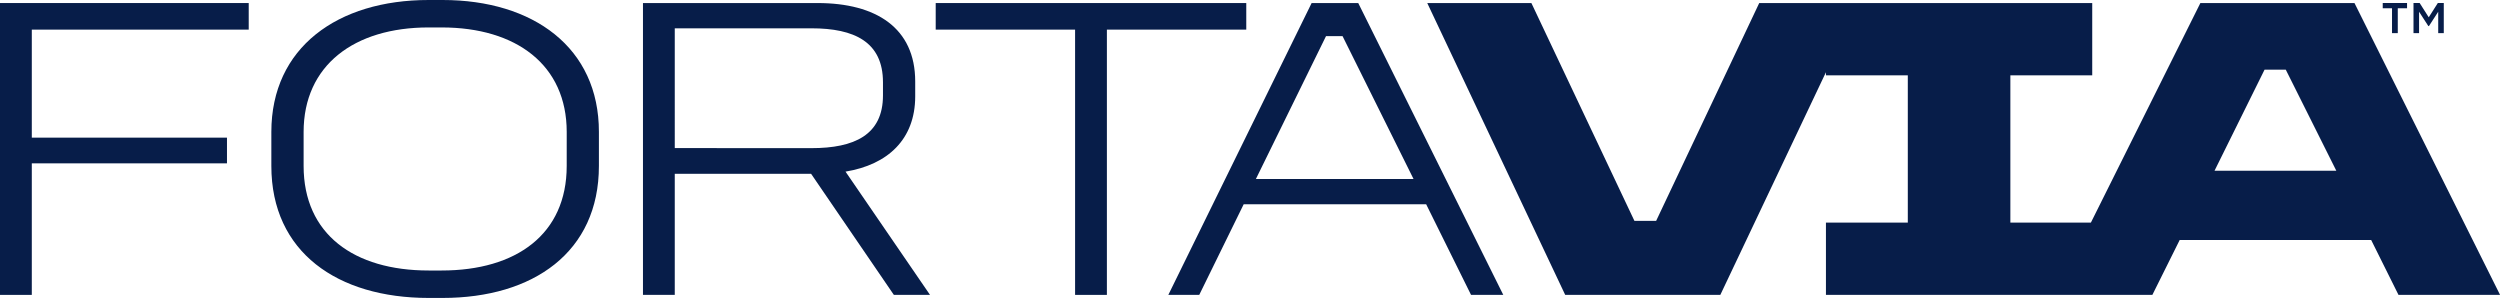
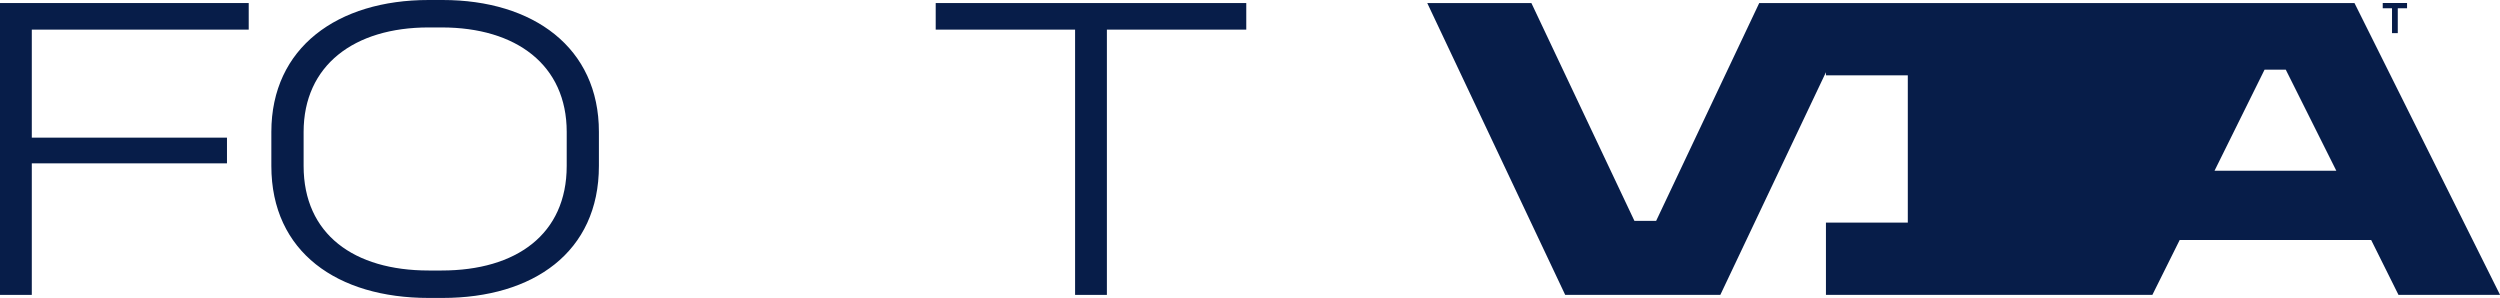
<svg xmlns="http://www.w3.org/2000/svg" width="265.445" height="31.635" viewBox="0 0 265.445 31.635">
  <defs>
    <clipPath id="a">
      <rect width="265.445" height="31.635" fill="#071d49" />
    </clipPath>
  </defs>
  <path d="M0,.323V31.311H3.376V17.344H24.1V14.615H3.376V3.145H26.408V.323Z" fill="#071d49" />
  <g clip-path="url(#a)">
    <path d="M46.991,0h-1.48c-9.666,0-16.7,5.041-16.7,14.014v3.607c0,9.158,7.03,14.014,16.7,14.014h1.48c9.62,0,16.6-4.856,16.6-14.014V14.014C63.6,5.041,56.611,0,46.991,0M60.172,17.621c0,7.261-5.365,11.1-13.273,11.1H45.511c-7.908,0-13.274-3.839-13.274-11.1V14.014c0-7.077,5.366-11.1,13.274-11.1H46.9c7.908,0,13.273,3.977,13.273,11.1Z" fill="#071d49" />
-     <path d="M97.175,10.221V8.649c0-5.689-4.163-8.325-10.36-8.325H68.269V31.311h3.376V18.454H86.121l8.788,12.857h3.838L89.775,18.223c4.486-.741,7.4-3.423,7.4-8m-25.53,5.5V3.006H86.167c4.533,0,7.585,1.434,7.585,5.735v1.388c0,4.208-3.052,5.6-7.585,5.6Z" fill="#071d49" />
    <path d="M132.327.324H99.351V3.145h14.8V31.311h3.376V3.145h14.8Z" fill="#071d49" />
-     <path d="M139.266.324,124.05,31.311h3.283l4.718-9.62h19.378l4.764,9.62h3.423L144.215.324Zm-5.92,18.685,7.446-15.17h1.758l7.538,15.17Z" fill="#071d49" />
-     <path d="M249.994.324H233.631l-11.623,23.31h-8.551V8h8.692V.324H186.791L175.847,23.449h-2.308L162.6.324H151.543L166.19,31.311h16.47L193.875,7.669V8h8.692V23.634h-8.692v7.677h34.659l2.9-5.827h20.334l2.9,5.827h10.784ZM235.133,18.13,240.445,7.4H242.7l5.366,10.73Z" fill="#071d49" />
-     <path d="M256.852,1.245l.986,1.525h.062l.985-1.525V3.516h.591V.322h-.633l-.964,1.514L256.915.322h-.654V3.516h.591Z" fill="#071d49" />
+     <path d="M249.994.324H233.631h-8.551V8h8.692V.324H186.791L175.847,23.449h-2.308L162.6.324H151.543L166.19,31.311h16.47L193.875,7.669V8h8.692V23.634h-8.692v7.677h34.659l2.9-5.827h20.334l2.9,5.827h10.784ZM235.133,18.13,240.445,7.4H242.7l5.366,10.73Z" fill="#071d49" />
    <path d="M253.979,3.516h.612V.881h.985V.321h-2.582v.56h.985Z" fill="#071d49" />
  </g>
</svg>